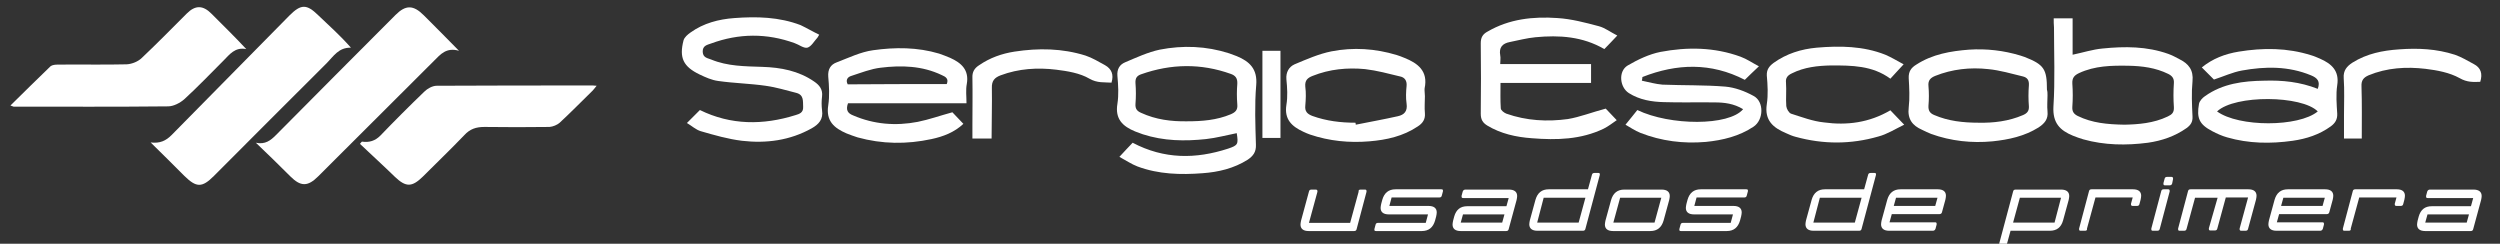
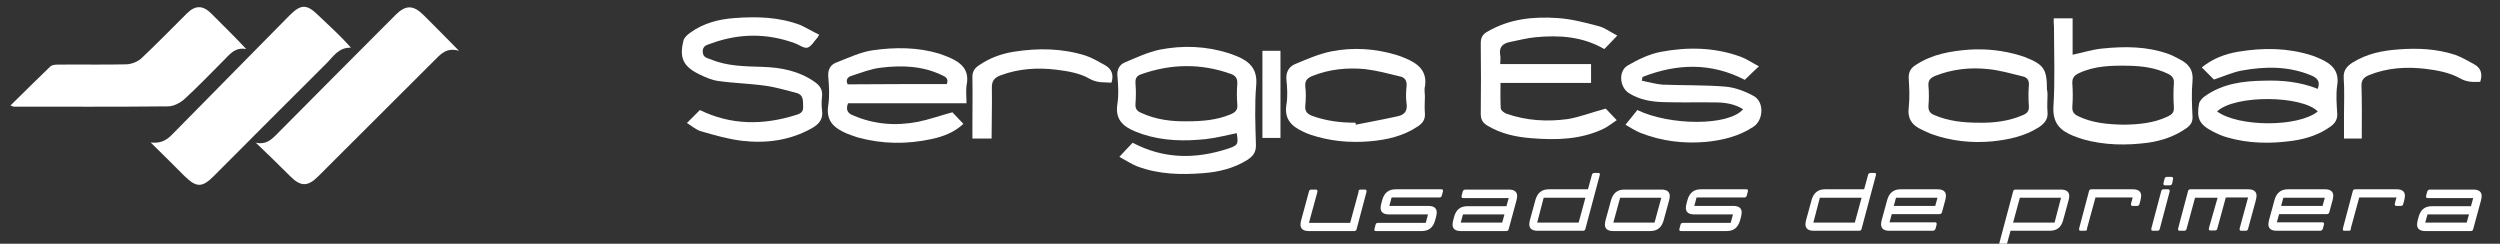
<svg xmlns="http://www.w3.org/2000/svg" version="1.1" id="Capa_1" x="0px" y="0px" viewBox="0 0 886.2 86.4" style="enable-background:new 0 0 886.2 86.4;" xml:space="preserve">
  <rect x="0" y="0" width="886.2" height="86.4" fill="#333333" stroke="none" />
  <style type="text/css">
	.st0{fill:#FFFFFF;}
</style>
  <g>
    <g>
      <path class="st0" d="M482.3,67.2h1.5c0.4,0,0.6,0.1,0.6,0.5c0,0.1,0,0.2,0,0.3l-3.5,13.2c-0.1,0.5-0.4,0.7-0.9,0.7h-16.1    c-1.9,0-2.9-0.8-2.9-2.3c0-0.4,0.1-0.9,0.2-1.4l2.8-10.3c0.1-0.5,0.4-0.7,0.9-0.7h1.5c0.4,0,0.6,0.2,0.6,0.5c0,0.1,0,0.2,0,0.3    l-3,11h14.6l3-11C481.5,67.4,481.8,67.2,482.3,67.2z" />
      <path class="st0" d="M492.3,76c-1.9,0-2.9-0.8-2.9-2.3c0-0.4,0.1-0.9,0.2-1.4l0.4-1.5c0.7-2.4,2.2-3.7,4.7-3.7h16.2    c0.4,0,0.6,0.1,0.6,0.4c0,0.1,0,0.2,0,0.3l-0.4,1.5c-0.1,0.5-0.4,0.7-0.9,0.7h-16.9l-0.8,3h13.9c1.9,0,2.9,0.8,2.9,2.3    c0,0.4-0.1,0.9-0.2,1.4l-0.4,1.5c-0.7,2.4-2.2,3.7-4.7,3.7h-16.2c-0.4,0-0.6-0.1-0.6-0.4c0-0.1,0-0.2,0-0.3l0.4-1.5    c0.1-0.5,0.4-0.7,0.9-0.7h16.9l0.8-3H492.3z" />
      <path class="st0" d="M519.5,67.2h15.4c1.9,0,2.9,0.8,2.9,2.3c0,0.4-0.1,0.9-0.2,1.4l-2.8,10.3c-0.1,0.5-0.4,0.7-0.9,0.7h-16.1    c-1.9,0-2.9-0.8-2.9-2.3c0-0.4,0.1-0.9,0.2-1.4l0.4-1.5c0.7-2.4,2.2-3.6,4.6-3.6H534l0.8-2.9h-16.1c-0.4,0-0.6-0.1-0.6-0.5    c0-0.1,0-0.2,0-0.3l0.4-1.5C518.7,67.4,519,67.2,519.5,67.2z M518.6,76l-0.8,2.9h14.7l0.8-2.9H518.6z" />
      <path class="st0" d="M566.5,61.3c0.4,0,0.6,0.1,0.6,0.4c0,0.1,0,0.2,0,0.3L562,81.1c-0.1,0.5-0.4,0.7-0.9,0.7H545    c-1.9,0-2.9-0.8-2.9-2.3c0-0.4,0.1-0.9,0.2-1.4l2-7.3c0.7-2.4,2.2-3.7,4.7-3.7h13.9l1.4-5.1c0.1-0.5,0.4-0.7,1-0.7    C565.3,61.3,566.5,61.3,566.5,61.3z M547.2,70.1l-2.3,8.8h14.7l2.4-8.8H547.2z" />
      <path class="st0" d="M589,67.2c1.9,0,2.9,0.8,2.9,2.3c0,0.4-0.1,0.9-0.2,1.4l-2,7.3c-0.7,2.4-2.2,3.7-4.7,3.7h-13.2    c-1.9,0-2.9-0.8-2.9-2.3c0-0.4,0.1-0.9,0.2-1.4l2-7.3c0.7-2.4,2.2-3.7,4.7-3.7H589z M574.3,70.1l-2.4,8.8h14.6l2.4-8.8H574.3z" />
      <path class="st0" d="M600.5,76c-1.9,0-2.9-0.8-2.9-2.3c0-0.4,0.1-0.9,0.2-1.4l0.4-1.5c0.7-2.4,2.2-3.7,4.7-3.7H619    c0.4,0,0.6,0.1,0.6,0.4c0,0.1,0,0.2,0,0.3l-0.4,1.5c-0.1,0.5-0.4,0.7-0.9,0.7h-16.9l-0.8,3h13.9c1.9,0,2.9,0.8,2.9,2.3    c0,0.4-0.1,0.9-0.2,1.4l-0.4,1.5c-0.7,2.4-2.2,3.7-4.7,3.7h-16.2c-0.4,0-0.6-0.1-0.6-0.4c0-0.1,0-0.2,0-0.3l0.4-1.5    c0.1-0.5,0.4-0.7,0.9-0.7h16.9l0.8-3H600.5z" />
      <path class="st0" d="M664.4,61.3c0.4,0,0.6,0.1,0.6,0.4c0,0.1,0,0.2,0,0.3l-5.1,19.1c-0.1,0.5-0.4,0.7-0.9,0.7h-16.1    c-1.9,0-2.9-0.8-2.9-2.3c0-0.4,0.1-0.9,0.2-1.4l2-7.3c0.7-2.4,2.2-3.7,4.7-3.7h13.9l1.4-5.1c0.1-0.5,0.4-0.7,1-0.7    C663.2,61.3,664.4,61.3,664.4,61.3z M645.1,70.1l-2.3,8.8h14.7l2.4-8.8H645.1z" />
      <path class="st0" d="M685.1,81.8h-15.4c-1.9,0-2.9-0.8-2.9-2.3c0-0.4,0.1-0.9,0.2-1.4l2-7.3c0.7-2.4,2.2-3.7,4.7-3.7h13.2    c1.9,0,2.9,0.8,2.9,2.3c0,0.4-0.1,0.9-0.2,1.4l-1.2,4.4c-0.1,0.5-0.5,0.7-0.9,0.7h-16.9l-0.8,2.9h16.1c0.4,0,0.6,0.1,0.6,0.5    c0,0.1,0,0.2,0,0.3l-0.4,1.5C685.9,81.6,685.6,81.8,685.1,81.8z M686,73l0.8-2.9h-14.7l-0.8,2.9H686z" />
      <path class="st0" d="M709,87.7c-0.4,0-0.5-0.2-0.5-0.5c0-0.1,0-0.1,0-0.2l5.1-19.1c0.1-0.5,0.4-0.7,0.9-0.7h16.1    c1.9,0,2.9,0.8,2.9,2.3c0,0.4-0.1,0.9-0.2,1.4l-2,7.3c-0.7,2.4-2.2,3.6-4.7,3.6h-13.9l-1.4,5.1c-0.1,0.5-0.4,0.7-1,0.7L709,87.7    L709,87.7z M728.3,78.9l2.3-8.8H716l-2.4,8.8H728.3z" />
      <path class="st0" d="M739.1,81.8h-1.5c-0.4,0-0.6-0.1-0.6-0.5c0-0.1,0-0.2,0-0.3l3.5-13.2c0.1-0.5,0.4-0.7,0.9-0.7h14.7    c1.9,0,2.9,0.8,2.9,2.3c0,0.4-0.1,0.9-0.2,1.4l-0.4,1.5c-0.1,0.5-0.4,0.7-0.9,0.7H756c-0.4,0-0.6-0.2-0.6-0.5c0-0.1,0-0.2,0-0.3    L756,70h-13.2l-3,11C739.9,81.6,739.6,81.8,739.1,81.8z" />
      <path class="st0" d="M764.7,81.8h-1.5c-0.4,0-0.6-0.1-0.6-0.5c0-0.1,0-0.2,0-0.3l3.5-13.2l0,0c0.1-0.5,0.4-0.7,0.9-0.7h1.5    c0.4,0,0.6,0.1,0.6,0.5c0,0.1,0,0.2,0,0.3l-3.5,13.2C765.5,81.6,765.2,81.8,764.7,81.8z M767.5,65.7c-0.4,0-0.6-0.1-0.6-0.5    c0-0.1,0-0.2,0-0.3l0.4-1.5c0.1-0.5,0.4-0.7,0.9-0.7h1.5c0.4,0,0.6,0.2,0.6,0.5c0,0.1,0,0.1,0,0.3L770,65    c-0.1,0.5-0.5,0.7-0.9,0.7H767.5z" />
      <path class="st0" d="M786.1,70.1h-8l-3,11c-0.1,0.5-0.4,0.7-0.9,0.7h-1.5c-0.4,0-0.6-0.1-0.6-0.5c0-0.1,0-0.2,0-0.3l3.5-13.2    c0.1-0.5,0.4-0.7,0.9-0.7H797c1.9,0,2.9,0.8,2.9,2.3c0,0.4-0.1,0.9-0.2,1.4l-2.8,10.3c-0.1,0.5-0.4,0.7-0.9,0.7h-1.5    c-0.4,0-0.6-0.2-0.6-0.5c0-0.1,0-0.2,0-0.3l3-11H789l-3,11c-0.1,0.5-0.4,0.7-0.9,0.7h-1.5c-0.4,0-0.6-0.1-0.6-0.5    c0-0.1,0-0.2,0-0.3L786.1,70.1z" />
      <path class="st0" d="M822.4,81.8H807c-1.9,0-2.9-0.8-2.9-2.3c0-0.4,0.1-0.9,0.2-1.4l2-7.3c0.7-2.4,2.2-3.7,4.7-3.7h13.2    c1.9,0,2.9,0.8,2.9,2.3c0,0.4-0.1,0.9-0.2,1.4l-1.2,4.4c-0.1,0.5-0.5,0.7-0.9,0.7h-16.9l-0.8,2.9h16.1c0.4,0,0.6,0.1,0.6,0.5    c0,0.1,0,0.2,0,0.3l-0.4,1.5C823.2,81.6,822.9,81.8,822.4,81.8z M823.3,73l0.8-2.9h-14.7l-0.8,2.9H823.3z" />
      <path class="st0" d="M832.6,81.8h-1.5c-0.4,0-0.6-0.1-0.6-0.5c0-0.1,0-0.2,0-0.3l3.5-13.2c0.1-0.5,0.4-0.7,0.9-0.7h14.7    c1.9,0,2.9,0.8,2.9,2.3c0,0.4-0.1,0.9-0.2,1.4l-0.4,1.5c-0.1,0.5-0.4,0.7-0.9,0.7h-1.5c-0.4,0-0.6-0.2-0.6-0.5c0-0.1,0-0.2,0-0.3    l0.6-2.2h-13.2l-3,11C833.4,81.6,833.1,81.8,832.6,81.8z" />
      <path class="st0" d="M861.4,67.2h15.4c1.9,0,2.9,0.8,2.9,2.3c0,0.4-0.1,0.9-0.2,1.4l-2.8,10.3c-0.1,0.5-0.4,0.7-0.9,0.7h-16.1    c-1.9,0-2.9-0.8-2.9-2.3c0-0.4,0.1-0.9,0.2-1.4l0.4-1.5c0.7-2.4,2.2-3.6,4.6-3.6h13.9l0.8-2.9h-16.1c-0.4,0-0.6-0.1-0.6-0.5    c0-0.1,0-0.2,0-0.3l0.4-1.5C860.6,67.4,860.9,67.2,861.4,67.2z M860.5,76l-0.8,2.9h14.7l0.8-2.9H860.5z" />
    </g>
    <g>
      <path class="st0" d="M53.4,50.5c3.3,0.4,5.4-0.6,7.4-2.6c13.9-14.1,27.9-28.3,41.8-42.4c4.1-4.1,6.1-4.1,10.2-0.1    c3.9,3.7,7.9,7.3,11.6,11.5c-4.4-0.1-6.2,3.1-8.5,5.4C102.5,35.6,89.2,49,75.8,62.4c-4.2,4.2-6.2,4.1-10.4,0    C61.4,58.4,57.4,54.4,53.4,50.5z" />
      <path class="st0" d="M90.7,50.6c3.3,0.7,5.2-0.8,7.1-2.7c14.1-14.2,28.2-28.4,42.4-42.6c3.6-3.6,6.3-3.6,10,0.1    c4,4,7.9,7.9,12.5,12.6c-4.5-1.3-6.6,1.3-8.8,3.5c-13.7,13.7-27.4,27.3-41.1,41c-3.7,3.7-6.2,3.7-9.9,0    C98.8,58.4,94.8,54.5,90.7,50.6z" />
-       <path class="st0" d="M128.3,50.2c2.6,0.4,4.7-0.3,6.5-2.1c5.1-5.3,10.3-10.5,15.6-15.6c1.1-1.1,2.9-2.1,4.4-2.1    c18.5-0.1,36.9-0.1,55.4-0.1c0.3,0,0.7,0.1,1.3,0.1c-0.6,0.7-0.9,1.2-1.4,1.7c-3.9,3.8-7.7,7.7-11.7,11.4    c-0.9,0.8-2.4,1.4-3.6,1.5c-7.7,0.1-15.4,0.1-23.1,0c-2.9,0-5.1,0.7-7.1,2.9c-4.8,5-9.8,9.8-14.7,14.7c-3.9,3.8-6,3.8-9.9,0.1    c-4.1-4-8.3-7.8-12.4-11.7C127.9,50.6,128.1,50.4,128.3,50.2z" />
      <path class="st0" d="M3.7,37.4c4.9-4.8,9.5-9.4,14.2-13.9c0.6-0.5,1.7-0.6,2.6-0.6c8.1-0.1,16.3,0.1,24.4-0.1    c1.9-0.1,4.1-1,5.4-2.3c5.4-5.1,10.6-10.4,15.9-15.7c3-3,5.7-3,8.7,0c4.1,4.1,8.2,8.1,12.4,12.6c-4-0.8-5.9,1.9-8.1,4.1    c-4.6,4.6-9.1,9.3-13.9,13.7c-1.5,1.3-3.8,2.5-5.7,2.5C41.3,37.9,23,37.8,4.8,37.8C4.7,37.8,4.5,37.7,3.7,37.4z" />
    </g>
    <g>
      <path class="st0" d="M396.8,55.6c1.9-2.1,3.4-3.6,4.7-5c11.2,5.9,22.4,5.8,33.8,2.1c3.6-1.2,3.7-1.6,3.1-5.5    c-3.6,0.7-7.2,1.7-10.9,2.1c-7.5,0.8-15,0.7-22.4-1.7c-0.9-0.3-1.8-0.7-2.7-1c-4.4-1.8-7.2-4.4-6.3-9.8c0.5-3.2,0.3-6.6,0-9.9    c-0.2-2.4,0.8-4,2.7-4.8c4-1.7,8.1-3.6,12.3-4.5c8.2-1.6,16.5-1.3,24.6,1.3c0.9,0.3,1.8,0.7,2.7,1c4.6,1.9,7.4,4.6,6.9,10.3    c-0.6,7-0.3,14-0.1,21.1c0.1,2.6-1,4-2.9,5.3c-4.9,3.1-10.4,4.4-16,4.8c-7.8,0.6-15.6,0.4-23.1-2.4    C401.1,58.2,399.2,56.9,396.8,55.6z M420.8,43c5.3,0,10.5-0.4,15.5-2.5c1.6-0.7,2.5-1.5,2.3-3.5c-0.2-2.4-0.2-4.9,0-7.3    c0.1-1.9-0.6-2.9-2.3-3.5c-10.6-3.8-21.2-3.6-31.7,0.1c-1.5,0.5-2.2,1.3-2.1,3.1c0.2,2.5,0.2,5,0,7.5c-0.1,1.7,0.6,2.5,2,3.1    C409.7,42.4,415.2,43.1,420.8,43z" />
      <path class="st0" d="M300.6,36.6c-0.9,2.5,0,3.6,1.8,4.3c7.4,3.2,15.1,3.8,22.9,2.3c4-0.8,7.9-2.2,12.3-3.4c1,1,2.4,2.5,3.9,4.1    c-3.2,3-7.1,4.5-11.3,5.4c-8.8,1.9-17.5,1.8-26.2-0.6c-1.3-0.4-2.6-0.9-3.9-1.4c-4.4-1.9-7.4-4.4-6.5-10c0.5-3.3,0.3-6.8,0-10.1    c-0.2-2.6,0.8-4.3,3-5.1c4.2-1.6,8.5-3.7,12.9-4.3c7.8-1.1,15.7-1.1,23.4,1.2c1.3,0.4,2.6,1,3.9,1.5c4,1.8,6.8,4.3,5.9,9.3    c-0.4,2.1-0.1,4.3-0.1,6.8C328.6,36.6,314.6,36.6,300.6,36.6z M335.6,29.8c0.8-1.9-0.4-2.6-1.8-3.2c-6.9-3.3-14.3-3.5-21.6-2.6    c-3.5,0.4-7,1.8-10.4,2.9c-1.4,0.4-2.1,1.5-1.3,3C312.3,29.8,324,29.8,335.6,29.8z" />
      <path class="st0" d="M821.6,31.5c1-2.7-0.2-3.9-2.4-4.8c-8-3.3-16.2-3.2-24.5-1.7c-3.3,0.6-6.5,2.1-9.9,3.2    c-1.2-1.2-2.7-2.7-4.3-4.3c3.8-3.1,8.2-4.8,13.1-5.6c8.6-1.4,17.2-1.4,25.7,1.3c1.1,0.3,2.1,0.8,3.1,1.2c4.1,1.8,6.9,4.3,6.1,9.4    c-0.5,3.3-0.2,6.8,0,10.1c0.1,2.1-0.8,3.4-2.3,4.5c-4,2.9-8.6,4.4-13.5,5.1c-7.8,1.1-15.6,1-23.2-1.2c-1.8-0.5-3.6-1.3-5.3-2.2    c-4.6-2.4-5.6-4.6-4.7-9.7c0.2-1,1.2-2.1,2.1-2.7c6.3-4.5,13.6-5.4,21-5.5C809,28.4,815.3,29,821.6,31.5z M821.6,39.5    c-5.6-5.7-29.3-6-35.7,0C793.6,45.1,814.8,45.1,821.6,39.5z" />
      <path class="st0" d="M569.2,38.5c0.8,0.8,2.1,2.2,3.9,4.1c-1.6,1.1-3,2.2-4.6,3c-8.1,3.9-16.7,4.1-25.5,3.4    c-5.6-0.4-11-1.6-15.8-4.5c-1.6-1-2.3-2.1-2.3-4.2c0.1-8.3,0.1-16.6,0-25c0-2,0.7-3.2,2.4-4.1c7.7-4.5,16.2-5.4,24.8-4.8    c4.9,0.3,9.8,1.6,14.7,2.9c2.2,0.6,4.1,2.1,6.5,3.3c-1.8,1.9-3.2,3.4-4.6,4.8c-7.7-4.5-16-5-24.4-4.2c-3.1,0.3-6.1,1.1-9.1,1.7    c-2.6,0.5-3.9,1.9-3.4,4.7c0.2,0.9,0,1.9,0,3.1c10.8,0,21.4,0,32.2,0c0,2.3,0,4.4,0,6.7c-10.6,0-21.2,0-32.1,0    c0,3.2-0.1,6.1,0.1,9c0,0.7,1.2,1.6,2,1.9c7.1,2.5,14.5,2.9,21.8,1.9C560,41.5,564.3,39.8,569.2,38.5z" />
      <path class="st0" d="M290.4,12.3c-0.5,0.8-0.5,0.9-0.6,1c-1.2,1.3-2.2,3.2-3.6,3.6c-1.3,0.3-3-1.1-4.5-1.6    c-9.9-3.6-19.8-3.5-29.6,0.1c-1.3,0.5-3.1,0.7-3,3c0.1,2.1,1.8,2.2,3,2.7c5.8,2.4,12,2.4,18.1,2.6c6.6,0.2,12.9,1.4,18.4,5.2    c1.9,1.3,3.1,2.8,2.8,5.3c-0.2,1.6-0.2,3.3,0,4.9c0.5,3.2-1.2,5-3.7,6.4c-7.7,4.3-16.1,5.4-24.7,4.4c-4.9-0.6-9.8-2-14.6-3.4    c-1.7-0.5-3.2-1.9-4.9-2.9c1.8-1.8,3.2-3.2,4.6-4.6c11,5.4,22.4,5.4,33.9,1.8c1.4-0.4,2.8-0.9,2.7-2.9c-0.1-2.1,0.3-4.3-2.5-5    c-3.6-0.9-7.1-2-10.8-2.5c-5.6-0.8-11.2-0.9-16.8-1.7c-2.3-0.3-4.5-1.3-6.6-2.3c-5.8-2.8-7.3-5.9-5.7-12.1    c0.3-1.1,1.5-2.1,2.5-2.8c4.6-3.3,10-4.7,15.5-5.1c8-0.6,15.9-0.4,23.5,2.5C286.1,10,288.1,11.2,290.4,12.3z" />
      <path class="st0" d="M617.9,38.7c-3.3-2-6.7-2.4-10.1-2.4c-6-0.1-12,0.1-18-0.1c-4.3-0.1-8.6-0.8-12.4-3.2    c-3.3-2.1-3.8-7.8-0.4-9.8c3.6-2.1,7.6-4,11.6-4.8c9.5-1.8,19.1-1.7,28.4,1.7c2.2,0.8,4.2,2.2,6.5,3.4c-2,1.9-3.5,3.3-5,4.8    c-12-6.2-24.1-5.8-36.3-1c0,0.4-0.1,0.9-0.2,1.3c2.4,0.5,4.9,1.2,7.3,1.4c7.5,0.3,14.9,0.1,22.3,0.7c3.4,0.3,6.9,1.6,10,3.3    c3.8,2,3.6,8.5,0,10.9c-5.1,3.4-10.9,4.8-16.9,5.4c-8,0.7-15.8-0.3-23.2-3.2c-2-0.8-3.7-2-5.3-2.9c1.6-1.9,2.9-3.6,4.2-5.2    C592,44.6,612.9,44.7,617.9,38.7z" />
      <path class="st0" d="M728,6.5c2.4,0,4.4,0,6.7,0c0,4.3,0,8.6,0,12.9c3.8-0.8,7.2-1.9,10.6-2.2c7.9-0.8,15.7-0.8,23.3,1.9    c1.4,0.5,2.7,1.2,4,1.9c3.2,1.6,5,3.8,4.6,7.8c-0.4,4.1-0.2,8.3,0,12.5c0.1,1.9-0.6,3-2.1,4.1c-4.1,2.9-8.8,4.5-13.7,5.2    c-7.7,1-15.4,0.9-22.9-1.2c-1.3-0.4-2.5-0.8-3.7-1.3c-4.6-1.9-7.2-4.5-6.9-10.3c0.6-9.3,0.2-18.7,0.2-28.1    C728,8.6,728,7.7,728,6.5z M753.1,44.2c4.8-0.1,10.3-0.5,15.3-2.9c1.5-0.7,2.3-1.4,2.2-3.3c-0.2-2.8-0.2-5.7,0-8.6    c0.1-1.6-0.6-2.5-2-3.2c-4.5-2.2-9.2-2.8-14.1-2.9c-6-0.1-11.9,0-17.5,2.6c-1.7,0.8-2.5,1.7-2.4,3.7c0.2,2.8,0.2,5.5,0,8.3    c-0.1,1.6,0.5,2.5,1.9,3.2C741.6,43.6,747,44.1,753.1,44.2z" />
      <path class="st0" d="M725.8,33.8c0,1.9-0.2,3.8,0,5.7c0.3,2.8-1.1,4.3-3.2,5.7c-5,3.1-10.5,4.3-16.3,4.9    c-7.4,0.7-14.7-0.1-21.7-2.6c-1.1-0.4-2.2-1-3.3-1.5c-3.4-1.5-5.2-3.8-4.7-7.9c0.4-3.4,0.2-6.9,0-10.4c-0.1-2.4,0.9-3.7,2.7-4.8    c5.7-3.7,12.2-4.8,18.7-5.3c6.2-0.4,12.3,0.3,18.2,2.1c0.5,0.1,1,0.4,1.5,0.5c6.9,2.7,7.9,4.3,7.9,11.6    C725.8,32.4,725.8,33.1,725.8,33.8z M701.5,43.5c5.1,0.1,10.5-0.5,15.6-2.7c1.4-0.6,2.2-1.4,2.1-3.1c-0.2-2.5-0.2-5,0-7.5    c0.1-1.7-0.5-2.7-2.1-3.1c-4.1-1-8.2-2.2-12.3-2.6c-6.4-0.7-12.8,0-18.8,2.4c-1.7,0.7-2.6,1.6-2.4,3.6c0.2,2.3,0.2,4.7,0,7    c-0.1,1.8,0.6,2.7,2.1,3.3C690.6,42.9,695.8,43.5,701.5,43.5z" />
      <path class="st0" d="M505.1,34.1c0,2-0.2,4,0,6c0.2,2.2-0.8,3.6-2.5,4.7c-5.2,3.5-11.1,4.8-17.2,5.3c-7.1,0.6-14.2-0.1-21-2.4    c-0.8-0.3-1.6-0.6-2.4-1c-4.1-1.9-6.8-4.4-6-9.5c0.5-3,0.3-6.1,0-9.1c-0.2-2.5,0.9-4.4,2.9-5.3c4.3-1.8,8.6-3.7,13.1-4.6    c7.7-1.5,15.5-1,23.1,1.3c0.9,0.3,1.8,0.6,2.7,1c4.8,1.9,8.5,4.7,7.2,10.8C504.9,32.1,505.1,33.1,505.1,34.1z M480.5,43.5    c0,0.2,0.1,0.5,0.1,0.7c5-1,10-1.9,14.9-3c2.3-0.5,3.5-1.8,3.1-4.5c-0.3-2-0.2-4.2,0-6.2c0.2-1.9-0.7-3.1-2.3-3.4    c-4.1-1-8.2-2.1-12.4-2.6c-6.3-0.6-12.6,0-18.6,2.4c-1.8,0.7-2.8,1.6-2.6,3.8c0.3,2.2,0.2,4.5,0,6.8c-0.2,2,0.7,2.9,2.5,3.6    C470.2,42.9,475.3,43.5,480.5,43.5z" />
-       <path class="st0" d="M670.1,39.1c1.4,1.4,2.8,3,4.9,5.1c-3.3,1.6-6.1,3.4-9.2,4.2c-9.7,2.8-19.5,2.8-29.3,0.1    c-1.2-0.3-2.3-0.8-3.4-1.3c-4.5-1.9-7.7-4.5-6.8-10.3c0.5-3.3,0.3-6.8,0-10.1c-0.1-2.1,0.8-3.3,2.4-4.5c4.6-3.3,9.8-4.9,15.3-5.4    c8.2-0.7,16.5-0.6,24.3,2.5c2.1,0.9,4.1,2.1,6.5,3.4c-1.8,1.9-3.2,3.5-4.7,5.1c-6.4-4.7-13.7-4.7-21-4.7    c-4.8,0.1-9.5,0.6-13.9,2.8c-1.5,0.7-2.3,1.6-2.1,3.3c0.2,2.8-0.1,5.6,0.1,8.3c0.1,1,0.9,2.4,1.7,2.7c3.8,1.2,7.7,2.7,11.7,3.1    C654.7,44.5,662.6,43.5,670.1,39.1z" />
      <path class="st0" d="M351.5,49.1c-2.3,0-4.4,0-6.8,0c0-1.6,0-3.1,0-4.6c0-5.6,0.1-11.3,0-16.9c-0.1-2.1,0.7-3.4,2.4-4.5    c3.8-2.6,8-4.1,12.5-4.8c8.5-1.3,16.9-1.2,25.2,1.4c2.4,0.8,4.7,2.2,6.9,3.4c2.3,1.3,3.2,3.3,2.3,6.2c-2.6-0.2-5,0.2-7.8-1.4    c-3.4-2-7.8-2.7-11.8-3.2c-6.6-0.8-13.3-0.4-19.7,2c-2.1,0.8-3.2,1.9-3.1,4.5C351.7,36.9,351.5,42.9,351.5,49.1z" />
      <path class="st0" d="M837.2,49.1c-2.3,0-4.2,0-6.3,0c0-2.9,0-5.6,0-8.4c0-4.3,0.2-8.7-0.1-13c-0.2-2.7,1.1-4.2,3.1-5.5    c5.1-3.2,10.7-4.3,16.5-4.7c6.7-0.5,13.3-0.2,19.8,1.9c2.3,0.8,4.5,2.1,6.7,3.3c2.5,1.3,3.2,3.4,2.3,6.3c-2.5,0.1-4.7,0.2-7.3-1.3    c-3.6-2-8-2.8-12.1-3.3c-6.8-0.8-13.7-0.4-20.2,2.3c-1.8,0.8-2.6,1.8-2.5,3.9C837.3,36.8,837.2,42.8,837.2,49.1z" />
      <path class="st0" d="M447.5,18c2.2,0,4.2,0,6.4,0c0,10.3,0,20.5,0,30.9c-2,0-4.1,0-6.4,0C447.5,38.8,447.5,28.5,447.5,18z" />
    </g>
  </g>
</svg>